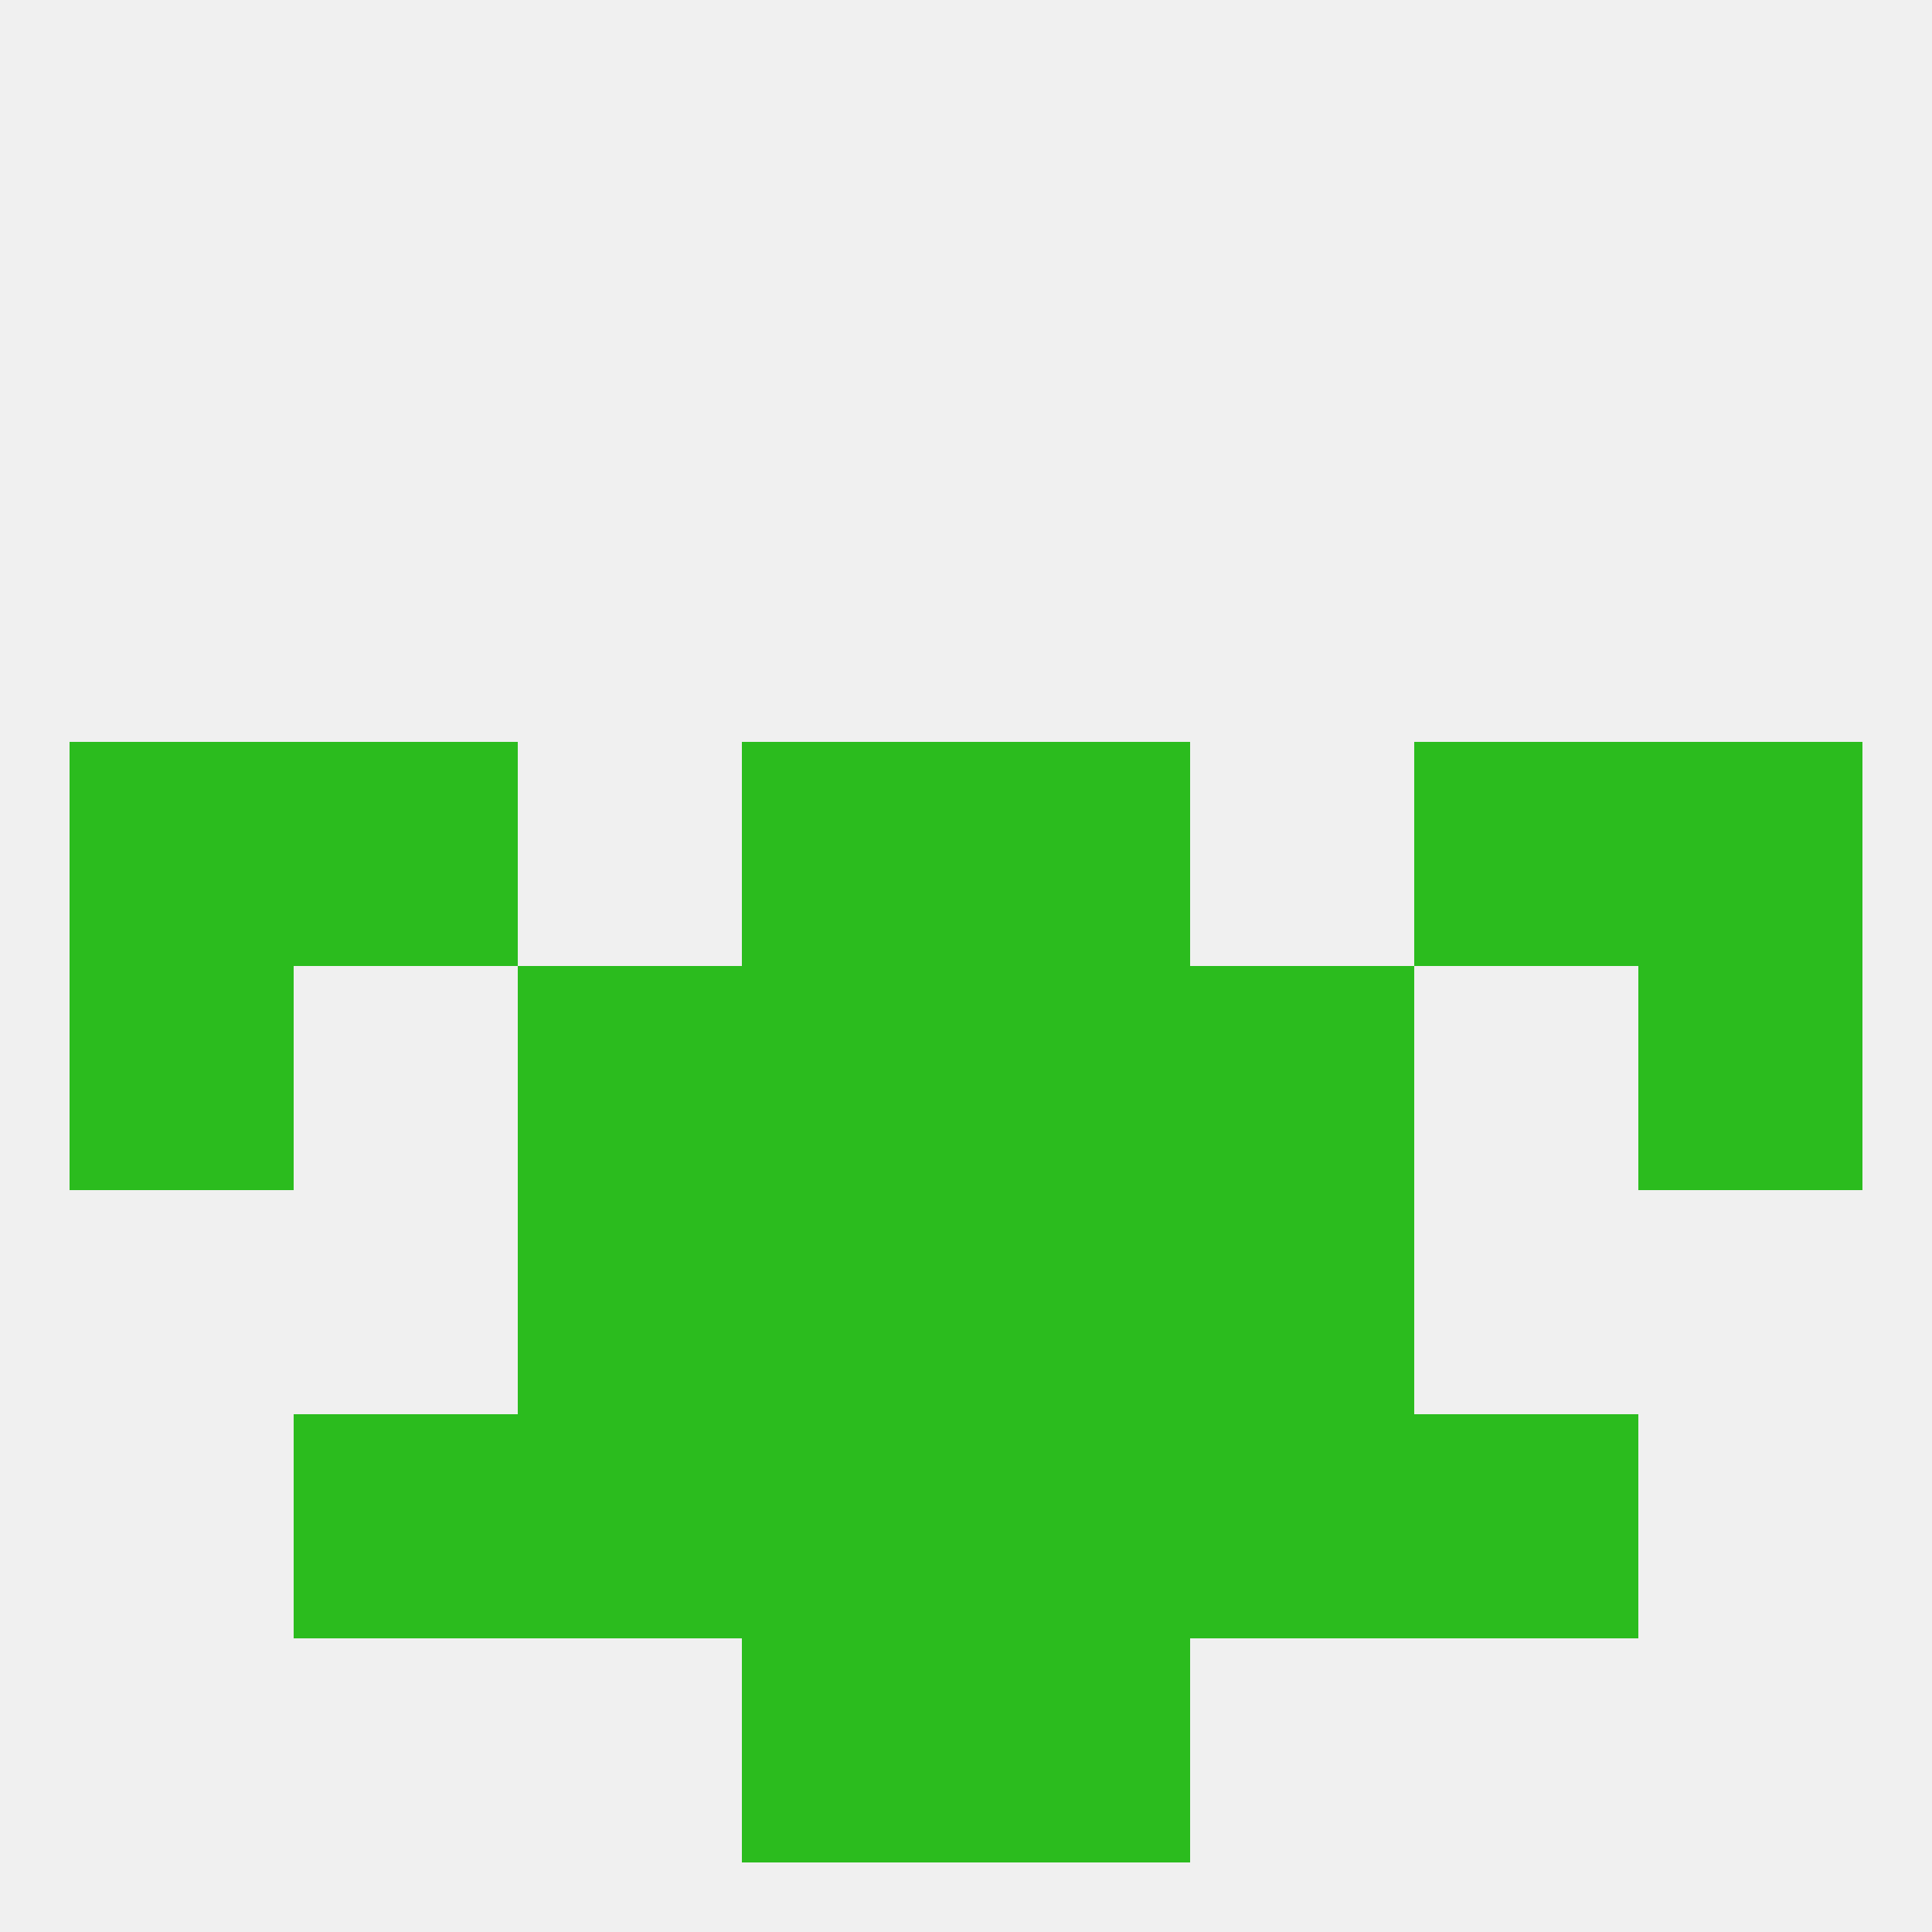
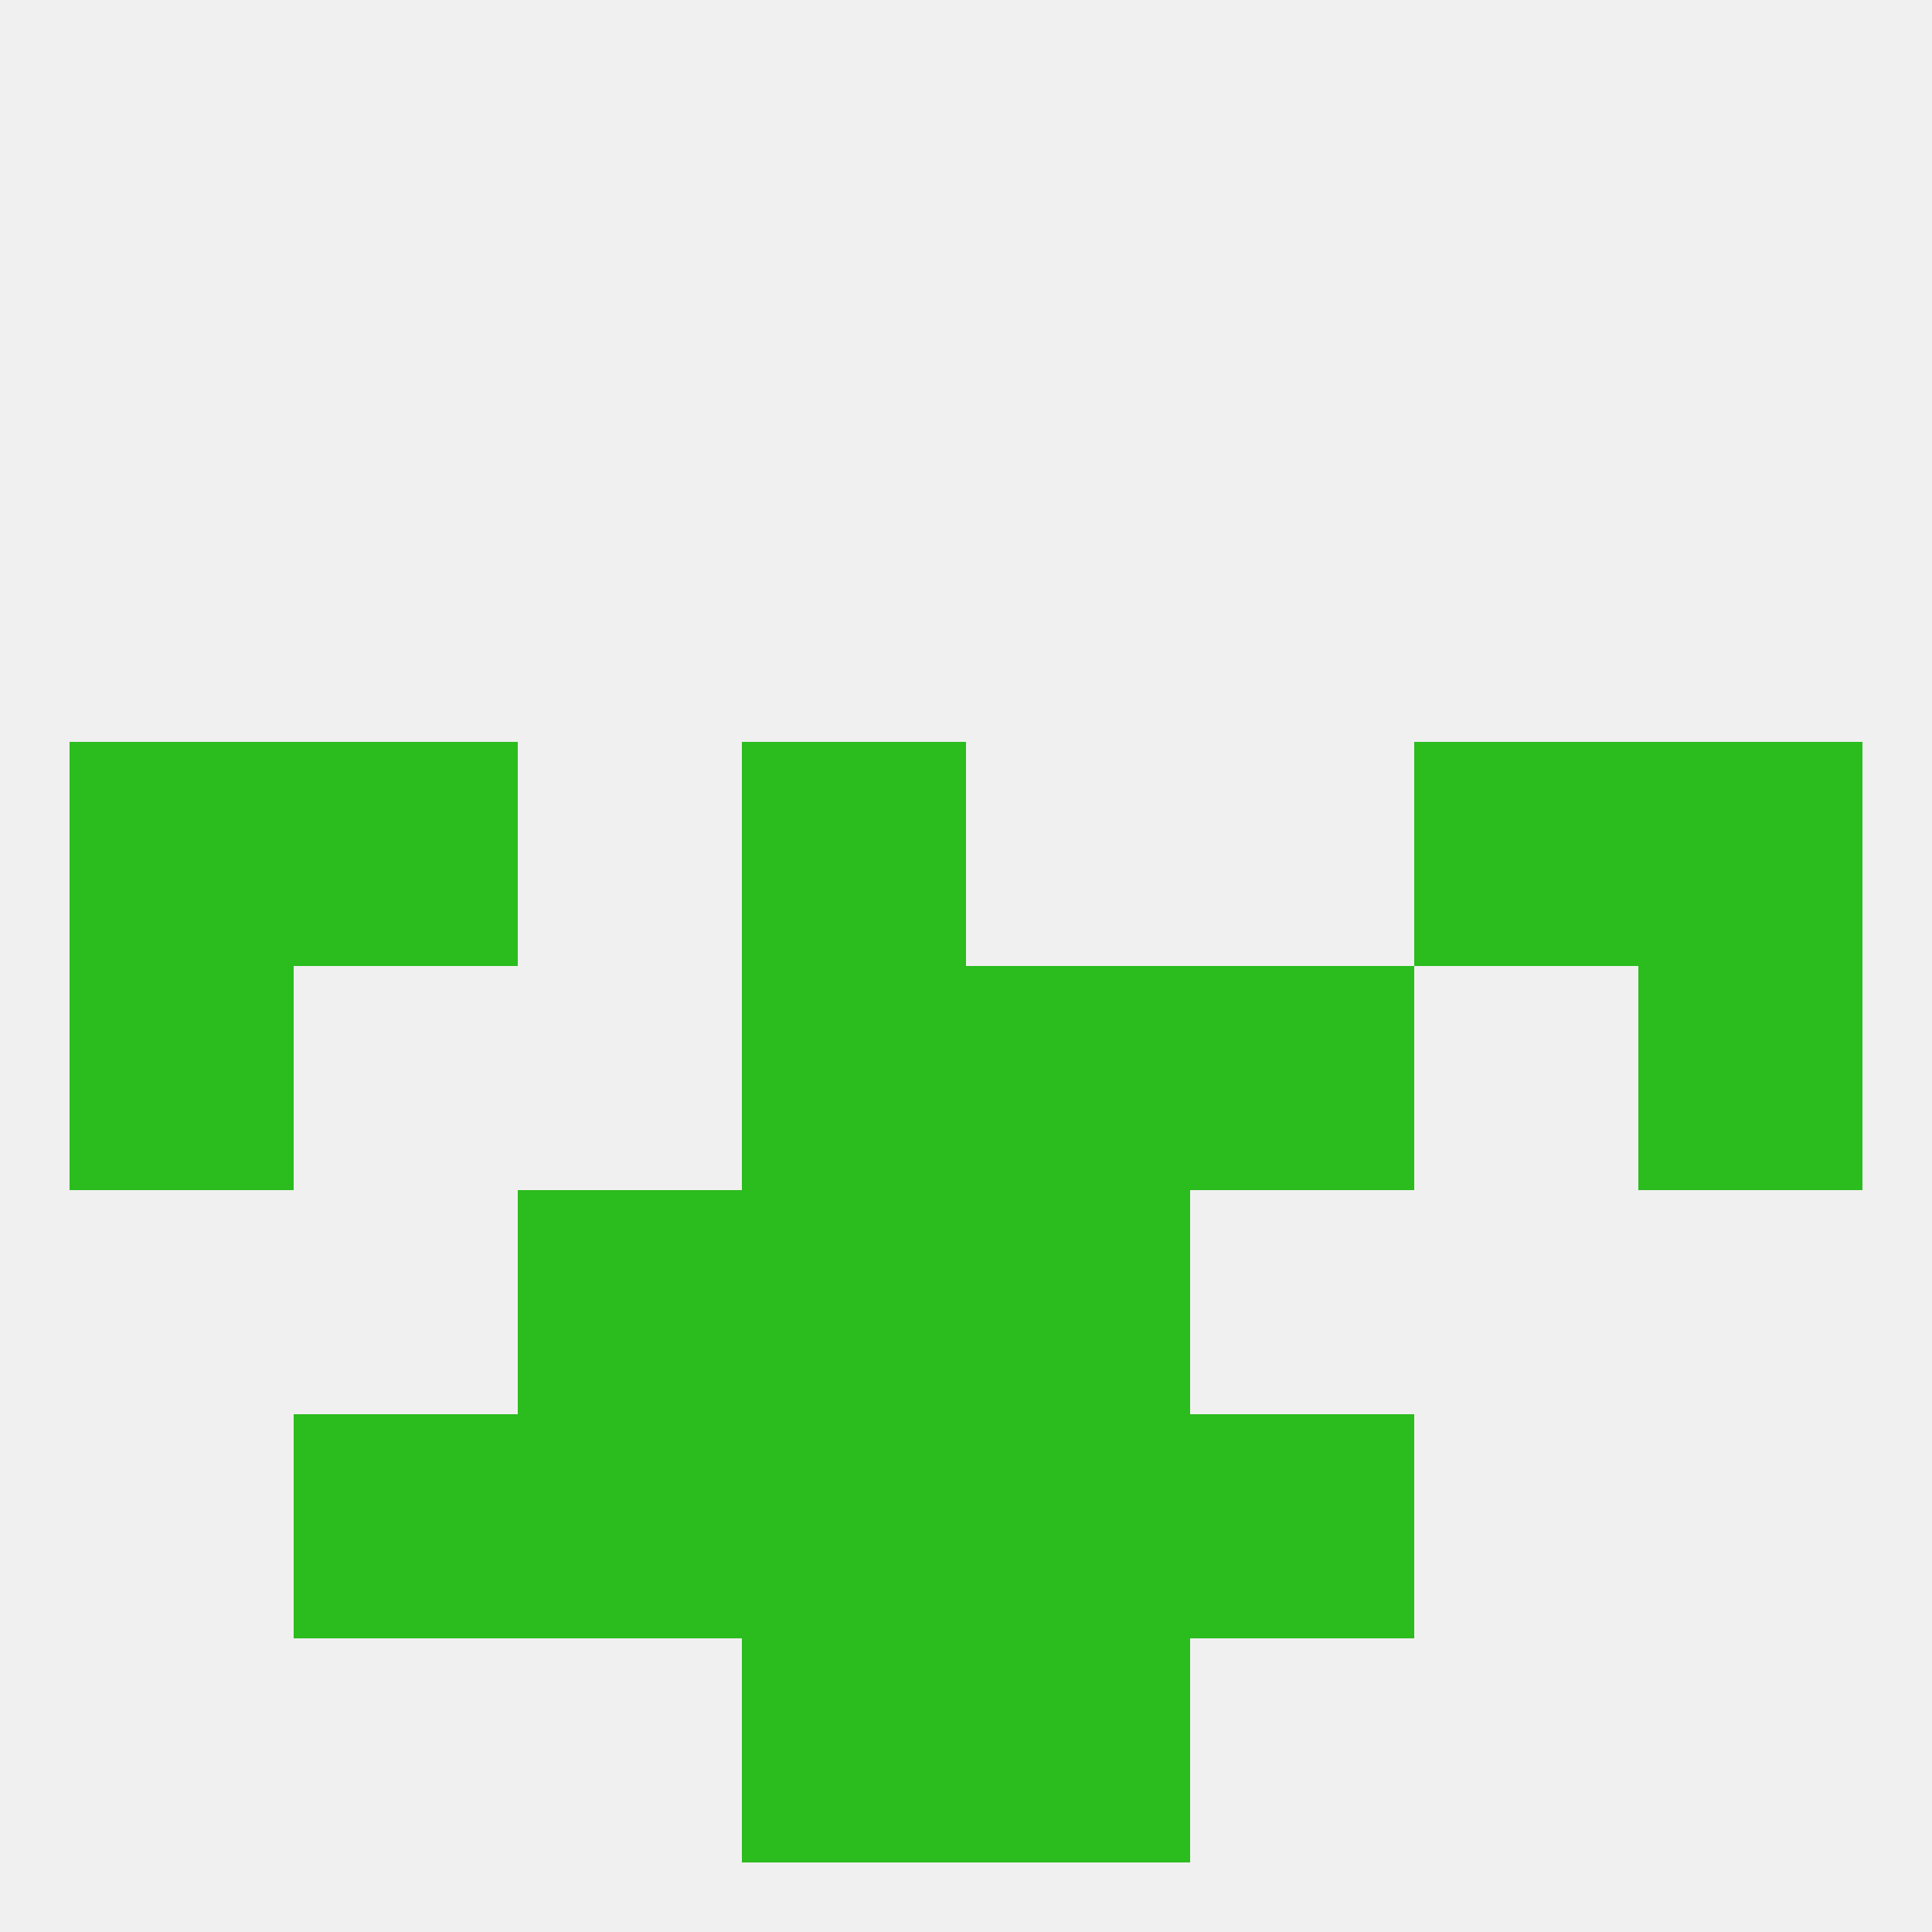
<svg xmlns="http://www.w3.org/2000/svg" version="1.1" baseprofile="full" width="250" height="250" viewBox="0 0 250 250">
  <rect width="100%" height="100%" fill="rgba(240,240,240,255)" />
  <rect x="96" y="154" width="29" height="29" fill="rgba(43,188,30,255)" />
  <rect x="125" y="154" width="29" height="29" fill="rgba(43,188,30,255)" />
  <rect x="67" y="154" width="29" height="29" fill="rgba(43,188,30,255)" />
-   <rect x="154" y="154" width="29" height="29" fill="rgba(43,188,30,255)" />
  <rect x="96" y="96" width="29" height="29" fill="rgba(43,188,30,255)" />
-   <rect x="125" y="96" width="29" height="29" fill="rgba(43,188,30,255)" />
  <rect x="9" y="96" width="29" height="29" fill="rgba(43,188,30,255)" />
  <rect x="212" y="96" width="29" height="29" fill="rgba(43,188,30,255)" />
  <rect x="38" y="96" width="29" height="29" fill="rgba(43,188,30,255)" />
  <rect x="183" y="96" width="29" height="29" fill="rgba(43,188,30,255)" />
  <rect x="38" y="183" width="29" height="29" fill="rgba(43,188,30,255)" />
-   <rect x="183" y="183" width="29" height="29" fill="rgba(43,188,30,255)" />
  <rect x="67" y="183" width="29" height="29" fill="rgba(43,188,30,255)" />
  <rect x="154" y="183" width="29" height="29" fill="rgba(43,188,30,255)" />
  <rect x="96" y="183" width="29" height="29" fill="rgba(43,188,30,255)" />
  <rect x="125" y="183" width="29" height="29" fill="rgba(43,188,30,255)" />
  <rect x="96" y="212" width="29" height="29" fill="rgba(43,188,30,255)" />
  <rect x="125" y="212" width="29" height="29" fill="rgba(43,188,30,255)" />
  <rect x="9" y="125" width="29" height="29" fill="rgba(43,188,30,255)" />
  <rect x="212" y="125" width="29" height="29" fill="rgba(43,188,30,255)" />
  <rect x="96" y="125" width="29" height="29" fill="rgba(43,188,30,255)" />
  <rect x="125" y="125" width="29" height="29" fill="rgba(43,188,30,255)" />
-   <rect x="67" y="125" width="29" height="29" fill="rgba(43,188,30,255)" />
  <rect x="154" y="125" width="29" height="29" fill="rgba(43,188,30,255)" />
</svg>